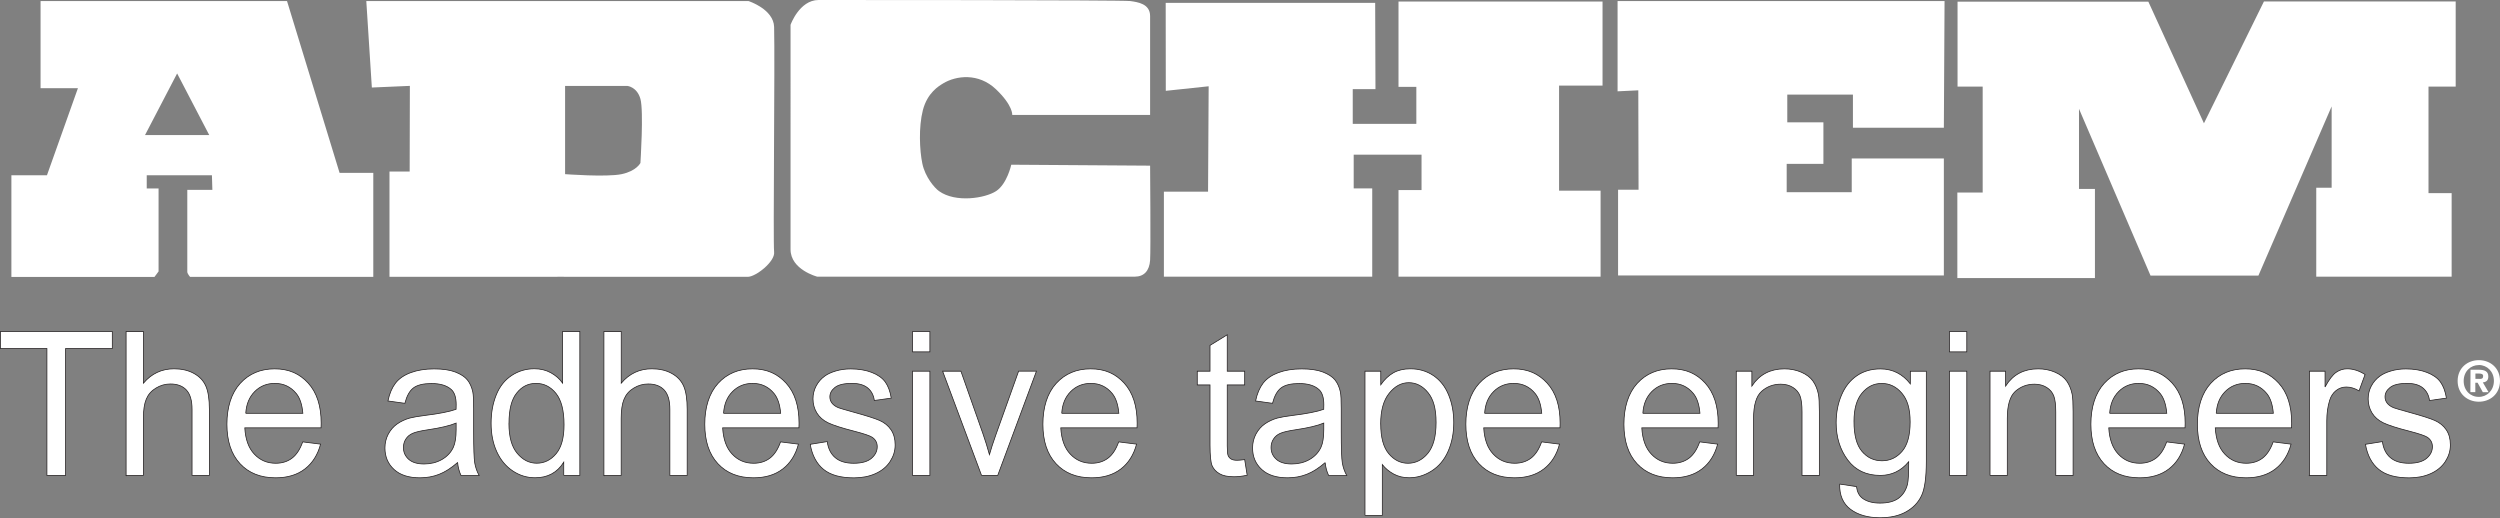
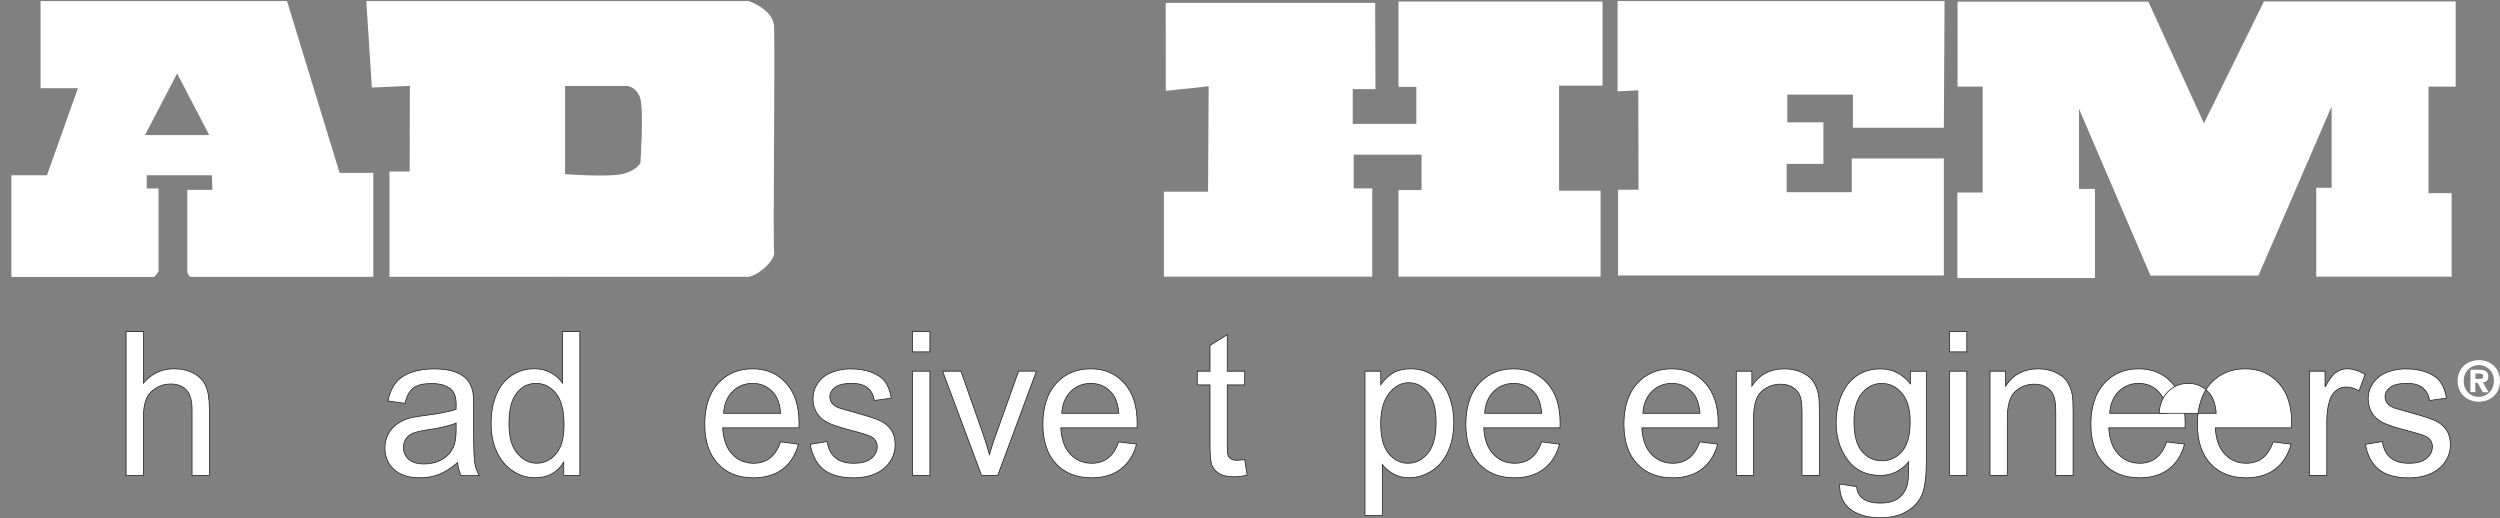
<svg xmlns="http://www.w3.org/2000/svg" id="Layer_1" data-name="Layer 1" viewBox="0 0 500.41 103.71">
  <rect x="0" y="0" width="500.41" height="103.71" fill="#808080" stroke="none" />
  <defs>
    <style>
      .cls-1 {
        stroke: #231f20;
        stroke-width: .15px;
      }

      .cls-1, .cls-2 {
        fill: #fff;
      }
    </style>
  </defs>
  <g>
-     <path class="cls-2" d="M188.76,16.71c-.79.48-3.13,1.82-4.04,5.36-.86,3.37-.66,7.99-.1,10.68.56,2.68,2.45,4.88,3.33,5.5,3.33,2.39,9.24,1.44,11.44,0,2.2-1.44,3.03-5.28,3.03-5.28l27.79.19s.14,16.84,0,18.93c-.14,2.09-1.19,3.29-3.09,3.29h-63.54s-5.34-1.39-5.34-5.46V4.97S159.99.04,163.82,0c1.41-.01,60.92,0,62.41.21,1.49.21,3.98.53,3.98,3.01v19.78h-27.6s.2-1.85-3.27-5.15c-3.47-3.29-7.94-2.74-10.57-1.15Z" />
    <path class="cls-2" d="M74.72,35.07v20.35h-36.68s-.55-.64-.55-1v-16.42h5.02l-.09-2.92h-13.05v2.64h2.37v16.61l-.82,1.1H2.28v-20.35h7.12l6.2-17.43h-7.48V.21h49.33l10.52,34.39h6.75v.46ZM35.46,14.69l-6.43,12.34h12.85l-6.43-12.34Z" />
    <path class="cls-2" d="M73.32.21h76.5s5.04,1.62,5.13,5.19c.18,6.88-.23,43.12,0,45.04.23,1.92-3.69,4.98-5.27,4.97-4.35-.03-71.72,0-71.72,0v-21.07h4.04l.04-17.15-7.61.33L73.32.21ZM113.11,34.86s8.32.63,11.31,0c3-.63,3.77-2.24,3.77-2.24,0,0,.68-10.4,0-12.82-.68-2.42-2.61-2.6-2.61-2.6h-12.47v17.66Z" />
    <polygon class="cls-2" points="233.35 18.18 233.33 .57 275.26 .57 275.32 17.84 270.77 17.84 270.77 24.79 283.5 24.79 283.5 17.39 279.93 17.39 279.93 .31 320.77 .31 320.77 17.13 312.07 17.13 312.07 38.17 320.38 38.17 320.38 55.38 279.93 55.38 279.93 38.04 284.54 38.04 284.54 30.96 270.96 30.96 270.96 37.71 274.67 37.71 274.67 55.38 232.97 55.38 232.97 38.36 241.81 38.36 241.93 17.27 233.35 18.18" />
    <polygon class="cls-2" points="323.78 .21 389.23 .21 389.09 25.57 370.89 25.57 370.89 18.94 357.75 18.94 357.75 24.49 364.98 24.49 364.98 32.8 357.63 32.8 357.63 38.47 370.65 38.47 370.65 31.72 389.09 31.72 389.09 55.14 323.88 55.14 323.88 37.98 327.98 37.98 327.93 18.08 323.78 18.28 323.78 .21" />
    <polygon class="cls-2" points="466.71 21.3 466.71 37.58 463.63 37.58 463.63 55.38 490.73 55.38 490.73 38.66 486.1 38.66 486.1 17.33 491.54 17.33 491.54 .29 453.16 .29 441.15 24.68 430.02 .33 391.83 .33 391.83 17.33 396.86 17.33 396.86 38.54 391.79 38.54 391.79 55.66 419.33 55.66 419.33 37.82 416.14 37.82 416.14 21.78 430.46 55.17 452.05 55.17 466.71 21.3" />
    <g>
-       <path class="cls-1" d="M9.39,95.16v-25.4H.08v-3.4h22.4v3.4h-9.35v25.4h-3.74Z" />
      <path class="cls-1" d="M25.24,95.16v-28.8h3.47v10.33c1.62-1.91,3.66-2.87,6.13-2.87,1.52,0,2.83.3,3.95.91,1.12.61,1.92,1.45,2.4,2.52.48,1.08.72,2.63.72,4.68v13.22h-3.47v-13.22c0-1.77-.38-3.05-1.13-3.86-.75-.81-1.82-1.21-3.19-1.21-1.03,0-2,.27-2.9.82-.91.54-1.55,1.28-1.94,2.21-.39.93-.58,2.21-.58,3.85v11.41h-3.47Z" />
-       <path class="cls-1" d="M60.58,88.45l3.59.45c-.57,2.14-1.61,3.79-3.14,4.97-1.53,1.18-3.48,1.77-5.86,1.77-2.99,0-5.37-.94-7.12-2.82-1.75-1.88-2.63-4.51-2.63-7.91s.89-6.23,2.66-8.17c1.77-1.94,4.07-2.91,6.9-2.91s4.97.95,6.71,2.85c1.73,1.9,2.6,4.57,2.6,8.02,0,.21,0,.52-.02.94h-15.27c.13,2.29.76,4.05,1.91,5.26,1.14,1.22,2.57,1.83,4.28,1.83,1.27,0,2.36-.34,3.26-1.02.9-.68,1.61-1.77,2.14-3.26ZM49.19,82.73h11.43c-.15-1.75-.59-3.07-1.31-3.95-1.11-1.36-2.54-2.04-4.3-2.04-1.59,0-2.93.54-4.02,1.63-1.09,1.09-1.69,2.54-1.8,4.36Z" />
      <path class="cls-1" d="M91.59,92.59c-1.29,1.11-2.52,1.9-3.71,2.36-1.19.46-2.46.69-3.83.69-2.25,0-3.98-.56-5.19-1.68-1.21-1.12-1.81-2.55-1.81-4.29,0-1.02.23-1.95.68-2.8.46-.84,1.05-1.52,1.79-2.03.74-.51,1.57-.9,2.5-1.16.68-.18,1.71-.36,3.08-.53,2.8-.34,4.86-.75,6.19-1.22.01-.48.02-.79.02-.92,0-1.44-.33-2.46-.98-3.04-.89-.8-2.2-1.2-3.95-1.2-1.63,0-2.84.29-3.61.87-.78.58-1.35,1.62-1.73,3.09l-3.39-.47c.31-1.48.82-2.67,1.52-3.58.71-.91,1.73-1.61,3.07-2.1,1.34-.49,2.89-.74,4.65-.74s3.17.21,4.26.63c1.09.42,1.9.95,2.41,1.58.51.64.87,1.44,1.08,2.41.12.6.17,1.69.17,3.26v4.72c0,3.29.07,5.37.22,6.24.15.87.44,1.71.88,2.5h-3.62c-.36-.73-.59-1.59-.69-2.57ZM91.3,84.69c-1.26.52-3.15.97-5.67,1.34-1.43.21-2.44.45-3.03.71-.59.26-1.05.64-1.37,1.15-.32.5-.48,1.06-.48,1.68,0,.94.35,1.73,1.05,2.36.7.63,1.73.94,3.08.94s2.53-.3,3.57-.89c1.04-.6,1.81-1.41,2.29-2.45.37-.8.56-1.98.56-3.54v-1.3Z" />
      <path class="cls-1" d="M112.84,95.16v-2.63c-1.3,2.07-3.21,3.1-5.73,3.1-1.63,0-3.13-.46-4.5-1.38-1.37-.92-2.43-2.2-3.18-3.84-.75-1.64-1.13-3.53-1.13-5.67s.34-3.97,1.02-5.67c.68-1.7,1.7-2.99,3.07-3.9,1.36-.9,2.89-1.36,4.57-1.36,1.23,0,2.33.27,3.3.8.96.53,1.75,1.22,2.35,2.07v-10.33h3.45v28.8h-3.22ZM101.87,84.75c0,2.67.55,4.67,1.66,5.99,1.11,1.32,2.41,1.98,3.91,1.98s2.81-.63,3.87-1.9c1.06-1.26,1.59-3.19,1.59-5.79,0-2.85-.54-4.95-1.62-6.29-1.08-1.34-2.41-2-3.99-2s-2.83.64-3.86,1.93c-1.04,1.28-1.55,3.31-1.55,6.07Z" />
-       <path class="cls-1" d="M120.88,95.16v-28.8h3.47v10.33c1.62-1.91,3.66-2.87,6.13-2.87,1.52,0,2.83.3,3.95.91,1.12.61,1.92,1.45,2.4,2.52.48,1.08.72,2.63.72,4.68v13.22h-3.47v-13.22c0-1.77-.38-3.05-1.13-3.86-.75-.81-1.82-1.21-3.19-1.21-1.03,0-2,.27-2.9.82-.91.54-1.55,1.28-1.94,2.21-.39.93-.58,2.21-.58,3.85v11.41h-3.47Z" />
      <path class="cls-1" d="M156.23,88.45l3.59.45c-.57,2.14-1.61,3.79-3.14,4.97-1.53,1.18-3.48,1.77-5.86,1.77-3,0-5.37-.94-7.12-2.82-1.75-1.88-2.63-4.51-2.63-7.91s.89-6.23,2.66-8.17c1.77-1.94,4.07-2.91,6.9-2.91s4.97.95,6.71,2.85c1.74,1.9,2.6,4.57,2.6,8.02,0,.21,0,.52-.02.94h-15.27c.13,2.29.76,4.05,1.91,5.26,1.14,1.22,2.57,1.83,4.28,1.83,1.27,0,2.36-.34,3.26-1.02.9-.68,1.61-1.77,2.14-3.26ZM144.83,82.73h11.43c-.15-1.75-.59-3.07-1.31-3.95-1.11-1.36-2.54-2.04-4.3-2.04-1.59,0-2.93.54-4.02,1.63-1.09,1.09-1.69,2.54-1.8,4.36Z" />
      <path class="cls-1" d="M162.15,88.94l3.43-.55c.19,1.4.73,2.48,1.61,3.22.88.75,2.11,1.12,3.69,1.12s2.78-.33,3.55-.99c.77-.66,1.16-1.44,1.16-2.33,0-.8-.34-1.43-1.02-1.89-.48-.31-1.66-.71-3.55-1.2-2.54-.65-4.31-1.22-5.29-1.7-.98-.48-1.73-1.14-2.24-1.98-.51-.85-.76-1.78-.76-2.8,0-.93.21-1.79.63-2.58.42-.79.99-1.45,1.71-1.97.54-.41,1.28-.75,2.21-1.03.93-.28,1.93-.42,3-.42,1.61,0,3.02.24,4.23.71,1.22.47,2.11,1.11,2.69,1.91.58.81.98,1.88,1.2,3.23l-3.39.47c-.15-1.07-.6-1.91-1.34-2.52-.74-.6-1.78-.9-3.13-.9-1.59,0-2.73.27-3.41.81-.68.54-1.02,1.17-1.02,1.89,0,.46.14.87.42,1.24.28.38.73.7,1.33.94.35.13,1.37.43,3.07.9,2.45.67,4.17,1.22,5.14,1.64.97.43,1.73,1.05,2.28,1.86.55.81.83,1.82.83,3.03s-.34,2.29-1.01,3.33c-.68,1.04-1.65,1.85-2.92,2.42-1.27.57-2.71.85-4.32.85-2.66,0-4.69-.56-6.08-1.69-1.39-1.13-2.28-2.8-2.67-5.01Z" />
      <path class="cls-1" d="M182.66,70.43v-4.07h3.47v4.07h-3.47ZM182.66,95.16v-20.86h3.47v20.86h-3.47Z" />
      <path class="cls-1" d="M196.47,95.16l-7.79-20.86h3.66l4.4,12.49c.47,1.35.91,2.75,1.31,4.2.31-1.1.74-2.42,1.29-3.97l4.55-12.73h3.57l-7.75,20.86h-3.24Z" />
      <path class="cls-1" d="M223.91,88.45l3.59.45c-.57,2.14-1.61,3.79-3.14,4.97-1.53,1.18-3.48,1.77-5.86,1.77-3,0-5.37-.94-7.12-2.82-1.75-1.88-2.63-4.51-2.63-7.91s.89-6.23,2.66-8.17c1.77-1.94,4.07-2.91,6.9-2.91s4.97.95,6.71,2.85c1.73,1.9,2.6,4.57,2.6,8.02,0,.21,0,.52-.02.94h-15.27c.13,2.29.76,4.05,1.91,5.26,1.14,1.22,2.57,1.83,4.28,1.83,1.27,0,2.36-.34,3.26-1.02.9-.68,1.61-1.77,2.14-3.26ZM212.52,82.73h11.43c-.15-1.75-.59-3.07-1.31-3.95-1.11-1.36-2.54-2.04-4.3-2.04-1.59,0-2.93.54-4.02,1.63-1.09,1.09-1.69,2.54-1.8,4.36Z" />
      <path class="cls-1" d="M249.14,92l.5,3.12c-.98.21-1.85.31-2.62.31-1.26,0-2.24-.2-2.93-.61-.69-.41-1.18-.94-1.47-1.6-.28-.66-.42-2.05-.42-4.17v-12h-2.55v-2.75h2.55v-5.17l3.45-2.12v7.29h3.49v2.75h-3.49v12.2c0,1.01.06,1.66.18,1.94.12.29.32.52.6.69.28.17.67.25,1.19.25.39,0,.89-.05,1.52-.14Z" />
-       <path class="cls-1" d="M265.26,92.59c-1.28,1.11-2.52,1.9-3.71,2.36-1.19.46-2.47.69-3.83.69-2.25,0-3.98-.56-5.19-1.68-1.21-1.12-1.81-2.55-1.81-4.29,0-1.02.23-1.95.68-2.8.46-.84,1.05-1.52,1.79-2.03.74-.51,1.57-.9,2.5-1.16.68-.18,1.71-.36,3.08-.53,2.8-.34,4.86-.75,6.19-1.22.01-.48.02-.79.02-.92,0-1.44-.33-2.46-.98-3.04-.89-.8-2.2-1.2-3.95-1.2-1.63,0-2.84.29-3.61.87-.78.58-1.35,1.62-1.73,3.09l-3.39-.47c.31-1.48.82-2.67,1.52-3.58.71-.91,1.73-1.61,3.06-2.1,1.34-.49,2.88-.74,4.65-.74s3.17.21,4.26.63c1.09.42,1.9.95,2.41,1.58.51.64.87,1.44,1.08,2.41.12.6.17,1.69.17,3.26v4.72c0,3.29.07,5.37.22,6.24.15.87.44,1.71.88,2.5h-3.62c-.36-.73-.59-1.59-.7-2.57ZM264.97,84.69c-1.26.52-3.15.97-5.67,1.34-1.43.21-2.44.45-3.03.71-.59.26-1.05.64-1.37,1.15-.32.5-.48,1.06-.48,1.68,0,.94.35,1.73,1.05,2.36.7.63,1.73.94,3.08.94s2.53-.3,3.57-.89c1.04-.6,1.81-1.41,2.29-2.45.37-.8.56-1.98.56-3.54v-1.3Z" />
      <path class="cls-1" d="M273.22,103.16v-28.86h3.16v2.71c.74-1.06,1.59-1.86,2.52-2.39.94-.53,2.08-.8,3.41-.8,1.75,0,3.29.46,4.63,1.37,1.34.92,2.35,2.21,3.03,3.88.68,1.67,1.02,3.5,1.02,5.49,0,2.14-.37,4.06-1.13,5.77-.75,1.71-1.85,3.02-3.28,3.93-1.43.91-2.94,1.37-4.52,1.37-1.16,0-2.19-.25-3.11-.75-.92-.5-1.67-1.13-2.26-1.88v10.16h-3.47ZM276.37,84.85c0,2.68.53,4.67,1.6,5.95,1.07,1.28,2.36,1.93,3.87,1.93s2.86-.66,3.96-1.99c1.1-1.33,1.65-3.39,1.65-6.18s-.54-4.65-1.61-5.97c-1.07-1.32-2.36-1.99-3.85-1.99s-2.79.7-3.92,2.11c-1.14,1.41-1.71,3.46-1.71,6.14Z" />
      <path class="cls-1" d="M308.57,88.45l3.59.45c-.57,2.14-1.61,3.79-3.14,4.97-1.53,1.18-3.48,1.77-5.86,1.77-3,0-5.37-.94-7.12-2.82-1.75-1.88-2.63-4.51-2.63-7.91s.89-6.23,2.66-8.17c1.77-1.94,4.08-2.91,6.9-2.91s4.97.95,6.71,2.85c1.74,1.9,2.6,4.57,2.6,8.02,0,.21,0,.52-.02.94h-15.27c.13,2.29.76,4.05,1.91,5.26,1.14,1.22,2.57,1.83,4.28,1.83,1.27,0,2.36-.34,3.26-1.02.9-.68,1.61-1.77,2.14-3.26ZM297.17,82.73h11.43c-.15-1.75-.59-3.07-1.31-3.95-1.1-1.36-2.54-2.04-4.3-2.04-1.59,0-2.93.54-4.02,1.63-1.09,1.09-1.69,2.54-1.8,4.36Z" />
      <path class="cls-1" d="M340.23,88.45l3.58.45c-.57,2.14-1.61,3.79-3.14,4.97-1.53,1.18-3.48,1.77-5.86,1.77-3,0-5.37-.94-7.13-2.82-1.75-1.88-2.63-4.51-2.63-7.91s.89-6.23,2.66-8.17c1.77-1.94,4.07-2.91,6.9-2.91s4.97.95,6.71,2.85c1.73,1.9,2.6,4.57,2.6,8.02,0,.21,0,.52-.02.94h-15.27c.13,2.29.76,4.05,1.91,5.26,1.14,1.22,2.57,1.83,4.28,1.83,1.27,0,2.36-.34,3.26-1.02.9-.68,1.61-1.77,2.14-3.26ZM328.84,82.73h11.43c-.15-1.75-.59-3.07-1.31-3.95-1.11-1.36-2.54-2.04-4.3-2.04-1.6,0-2.93.54-4.02,1.63-1.09,1.09-1.69,2.54-1.8,4.36Z" />
      <path class="cls-1" d="M347.54,95.16v-20.86h3.12v2.97c1.5-2.29,3.68-3.44,6.52-3.44,1.23,0,2.37.23,3.4.68,1.03.45,1.81,1.05,2.32,1.78.51.73.87,1.6,1.08,2.61.13.66.19,1.8.19,3.44v12.83h-3.47v-12.69c0-1.44-.13-2.52-.4-3.23-.27-.71-.75-1.28-1.44-1.71-.69-.43-1.5-.64-2.42-.64-1.48,0-2.75.48-3.83,1.43-1.07.96-1.61,2.77-1.61,5.44v11.39h-3.47Z" />
      <path class="cls-1" d="M368.23,96.89l3.37.51c.14,1.06.53,1.83,1.18,2.32.86.65,2.03.98,3.53.98,1.61,0,2.85-.33,3.72-.98.87-.66,1.46-1.57,1.77-2.75.18-.72.26-2.23.25-4.54-1.52,1.82-3.41,2.73-5.67,2.73-2.81,0-5-1.03-6.54-3.1-1.54-2.07-2.31-4.55-2.31-7.44,0-1.99.35-3.83,1.06-5.51.71-1.68,1.73-2.98,3.08-3.9,1.34-.92,2.92-1.37,4.73-1.37,2.42,0,4.41,1,5.98,2.99v-2.52h3.2v18.03c0,3.25-.32,5.55-.97,6.9-.65,1.36-1.68,2.43-3.08,3.21-1.41.79-3.14,1.18-5.2,1.18-2.44,0-4.41-.56-5.92-1.68-1.5-1.12-2.23-2.81-2.18-5.06ZM371.1,84.36c0,2.74.53,4.73,1.6,5.99,1.07,1.26,2.4,1.88,4.01,1.88s2.93-.63,4.01-1.88c1.08-1.25,1.62-3.21,1.62-5.88s-.56-4.48-1.67-5.78c-1.11-1.3-2.45-1.94-4.02-1.94s-2.85.64-3.93,1.92c-1.08,1.28-1.62,3.17-1.62,5.69Z" />
      <path class="cls-1" d="M390.21,70.43v-4.07h3.47v4.07h-3.47ZM390.21,95.16v-20.86h3.47v20.86h-3.47Z" />
      <path class="cls-1" d="M398.33,95.16v-20.86h3.12v2.97c1.5-2.29,3.68-3.44,6.52-3.44,1.23,0,2.37.23,3.4.68,1.03.45,1.81,1.05,2.32,1.78.51.73.87,1.6,1.08,2.61.13.66.19,1.8.19,3.44v12.83h-3.47v-12.69c0-1.44-.13-2.52-.4-3.23-.27-.71-.75-1.28-1.44-1.71-.69-.43-1.5-.64-2.42-.64-1.48,0-2.75.48-3.83,1.43-1.07.96-1.61,2.77-1.61,5.44v11.39h-3.47Z" />
      <path class="cls-1" d="M433.68,88.45l3.59.45c-.57,2.14-1.61,3.79-3.14,4.97-1.53,1.18-3.48,1.77-5.86,1.77-3,0-5.37-.94-7.12-2.82-1.75-1.88-2.63-4.51-2.63-7.91s.89-6.23,2.66-8.17c1.77-1.94,4.07-2.91,6.9-2.91s4.97.95,6.71,2.85c1.73,1.9,2.6,4.57,2.6,8.02,0,.21,0,.52-.02.94h-15.27c.13,2.29.77,4.05,1.91,5.26,1.14,1.22,2.57,1.83,4.28,1.83,1.27,0,2.36-.34,3.26-1.02.9-.68,1.61-1.77,2.14-3.26ZM422.28,82.73h11.43c-.15-1.75-.59-3.07-1.31-3.95-1.11-1.36-2.54-2.04-4.3-2.04-1.59,0-2.93.54-4.02,1.63-1.09,1.09-1.69,2.54-1.8,4.36Z" />
-       <path class="cls-1" d="M455,88.45l3.59.45c-.57,2.14-1.62,3.79-3.14,4.97-1.53,1.18-3.48,1.77-5.86,1.77-3,0-5.37-.94-7.12-2.82-1.75-1.88-2.63-4.51-2.63-7.91s.89-6.23,2.66-8.17c1.77-1.94,4.07-2.91,6.9-2.91s4.97.95,6.71,2.85c1.74,1.9,2.6,4.57,2.6,8.02,0,.21,0,.52-.02.94h-15.27c.13,2.29.76,4.05,1.91,5.26,1.14,1.22,2.57,1.83,4.28,1.83,1.27,0,2.36-.34,3.26-1.02.9-.68,1.61-1.77,2.14-3.26ZM443.61,82.73h11.43c-.15-1.75-.59-3.07-1.31-3.95-1.11-1.36-2.54-2.04-4.3-2.04-1.59,0-2.93.54-4.02,1.63-1.09,1.09-1.69,2.54-1.8,4.36Z" />
+       <path class="cls-1" d="M455,88.45l3.59.45c-.57,2.14-1.62,3.79-3.14,4.97-1.53,1.18-3.48,1.77-5.86,1.77-3,0-5.37-.94-7.12-2.82-1.75-1.88-2.63-4.51-2.63-7.91s.89-6.23,2.66-8.17c1.77-1.94,4.07-2.91,6.9-2.91s4.97.95,6.71,2.85c1.74,1.9,2.6,4.57,2.6,8.02,0,.21,0,.52-.02.94h-15.27c.13,2.29.76,4.05,1.91,5.26,1.14,1.22,2.57,1.83,4.28,1.83,1.27,0,2.36-.34,3.26-1.02.9-.68,1.61-1.77,2.14-3.26ZM443.61,82.73c-.15-1.75-.59-3.07-1.31-3.95-1.11-1.36-2.54-2.04-4.3-2.04-1.59,0-2.93.54-4.02,1.63-1.09,1.09-1.69,2.54-1.8,4.36Z" />
      <path class="cls-1" d="M462.27,95.16v-20.86h3.12v3.16c.8-1.48,1.53-2.46,2.21-2.93.68-.47,1.42-.71,2.23-.71,1.17,0,2.36.38,3.57,1.14l-1.2,3.28c-.85-.51-1.7-.77-2.55-.77-.76,0-1.44.23-2.04.7-.6.47-1.03,1.11-1.29,1.94-.39,1.26-.58,2.63-.58,4.13v10.92h-3.47Z" />
      <path class="cls-1" d="M473.44,88.94l3.43-.55c.19,1.4.73,2.48,1.61,3.22.88.75,2.11,1.12,3.69,1.12s2.77-.33,3.55-.99c.77-.66,1.16-1.44,1.16-2.33,0-.8-.34-1.43-1.02-1.89-.48-.31-1.66-.71-3.55-1.2-2.55-.65-4.31-1.22-5.29-1.7-.98-.48-1.73-1.14-2.24-1.98-.51-.85-.76-1.78-.76-2.8,0-.93.21-1.79.63-2.58.42-.79.99-1.45,1.71-1.97.54-.41,1.28-.75,2.21-1.03.93-.28,1.93-.42,3-.42,1.61,0,3.02.24,4.23.71,1.22.47,2.11,1.11,2.69,1.91.58.81.98,1.88,1.2,3.23l-3.39.47c-.15-1.07-.6-1.91-1.34-2.52-.74-.6-1.78-.9-3.13-.9-1.6,0-2.73.27-3.41.81-.68.54-1.02,1.17-1.02,1.89,0,.46.14.87.42,1.24.28.38.73.7,1.33.94.35.13,1.37.43,3.07.9,2.45.67,4.17,1.22,5.14,1.64.97.43,1.73,1.05,2.29,1.86.55.81.83,1.82.83,3.03s-.34,2.29-1.01,3.33c-.68,1.04-1.65,1.85-2.92,2.42-1.27.57-2.71.85-4.32.85-2.66,0-4.69-.56-6.08-1.69-1.39-1.13-2.28-2.8-2.67-5.01Z" />
    </g>
  </g>
  <path class="cls-2" d="M496.16,80.41c-2.25-.01-4.24-1.55-4.23-4.18.02-2.63,2.03-4.15,4.27-4.14,2.23,0,4.23,1.55,4.21,4.18-.01,2.63-2.02,4.15-4.26,4.14M496.19,73.07c-1.67,0-3.04,1.26-3.05,3.17-.01,1.91,1.34,3.21,3.01,3.2h0c1.63.02,3.02-1.26,3.04-3.17.01-1.91-1.37-3.2-3-3.21M495.46,78.49h-.98s.03-4.48.03-4.48h1.7c1.18.01,1.87.35,1.86,1.37,0,.82-.5,1.12-1.1,1.16l1.15,1.96h-1.15s-1.04-1.89-1.04-1.89h-.46s0,1.88,0,1.88ZM496.34,75.85c.43,0,.69-.08.7-.58,0-.46-.5-.5-.87-.5h-.68s0,1.07,0,1.07h.86Z" />
</svg>